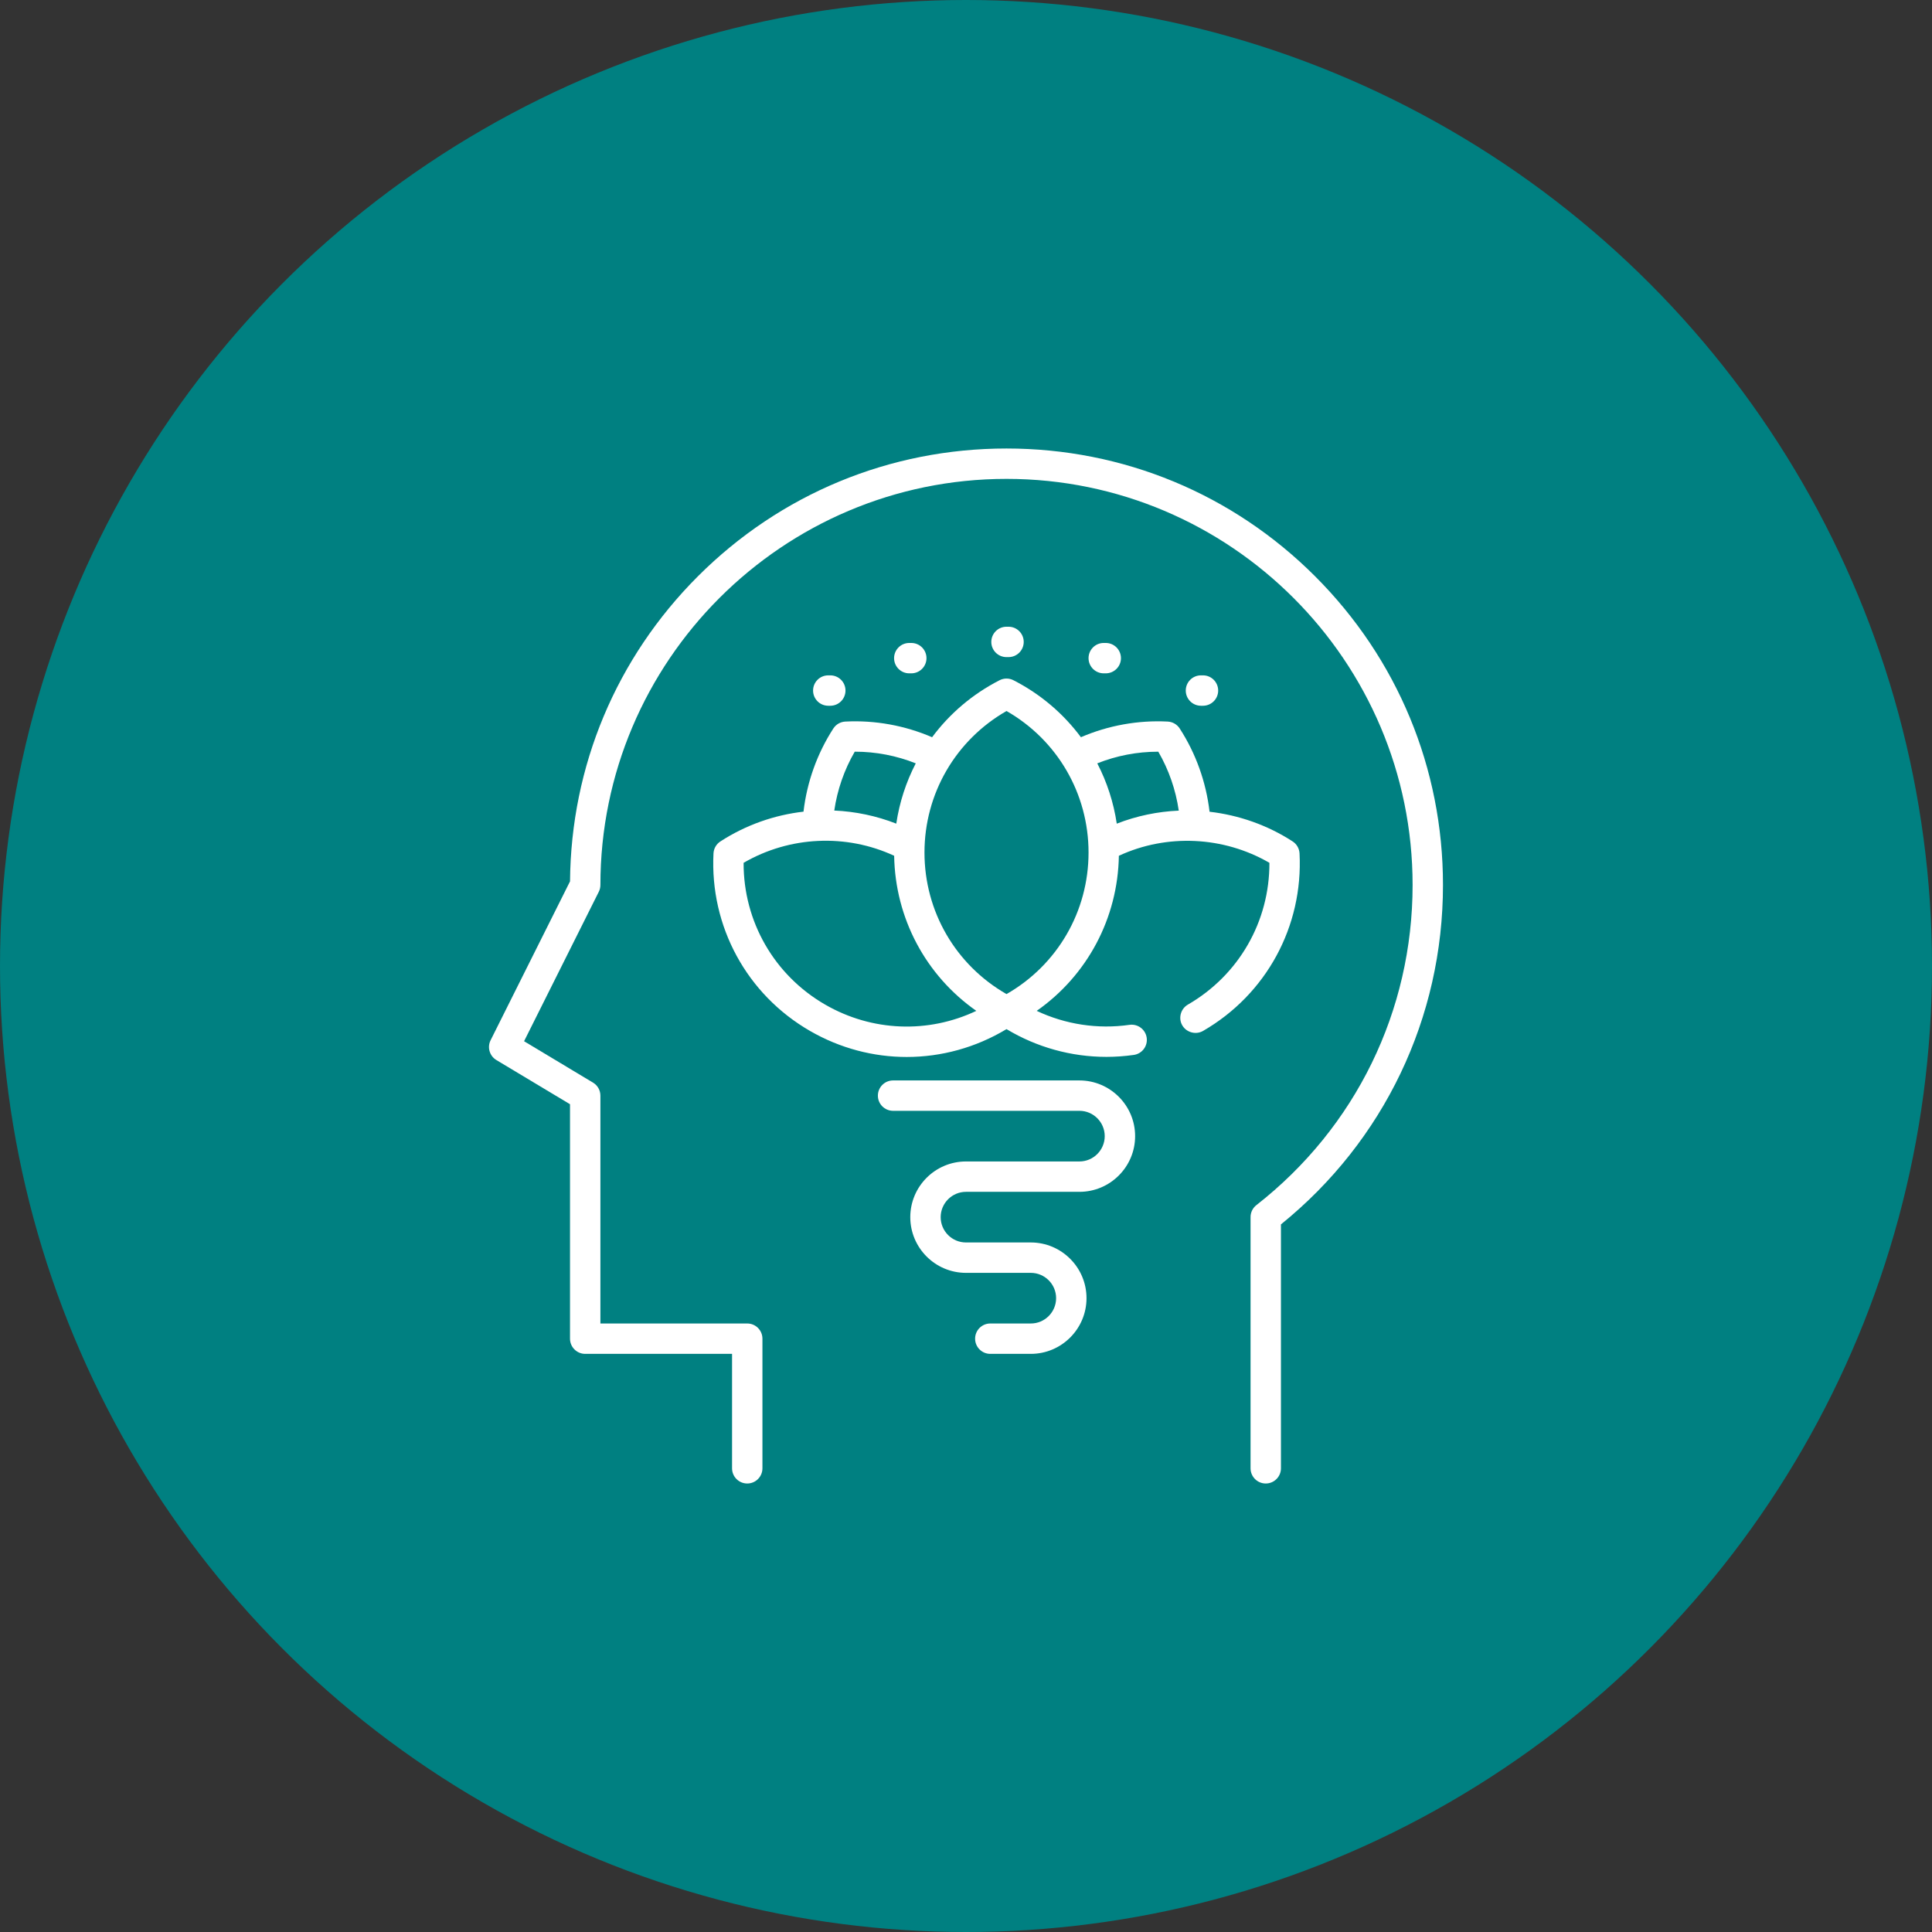
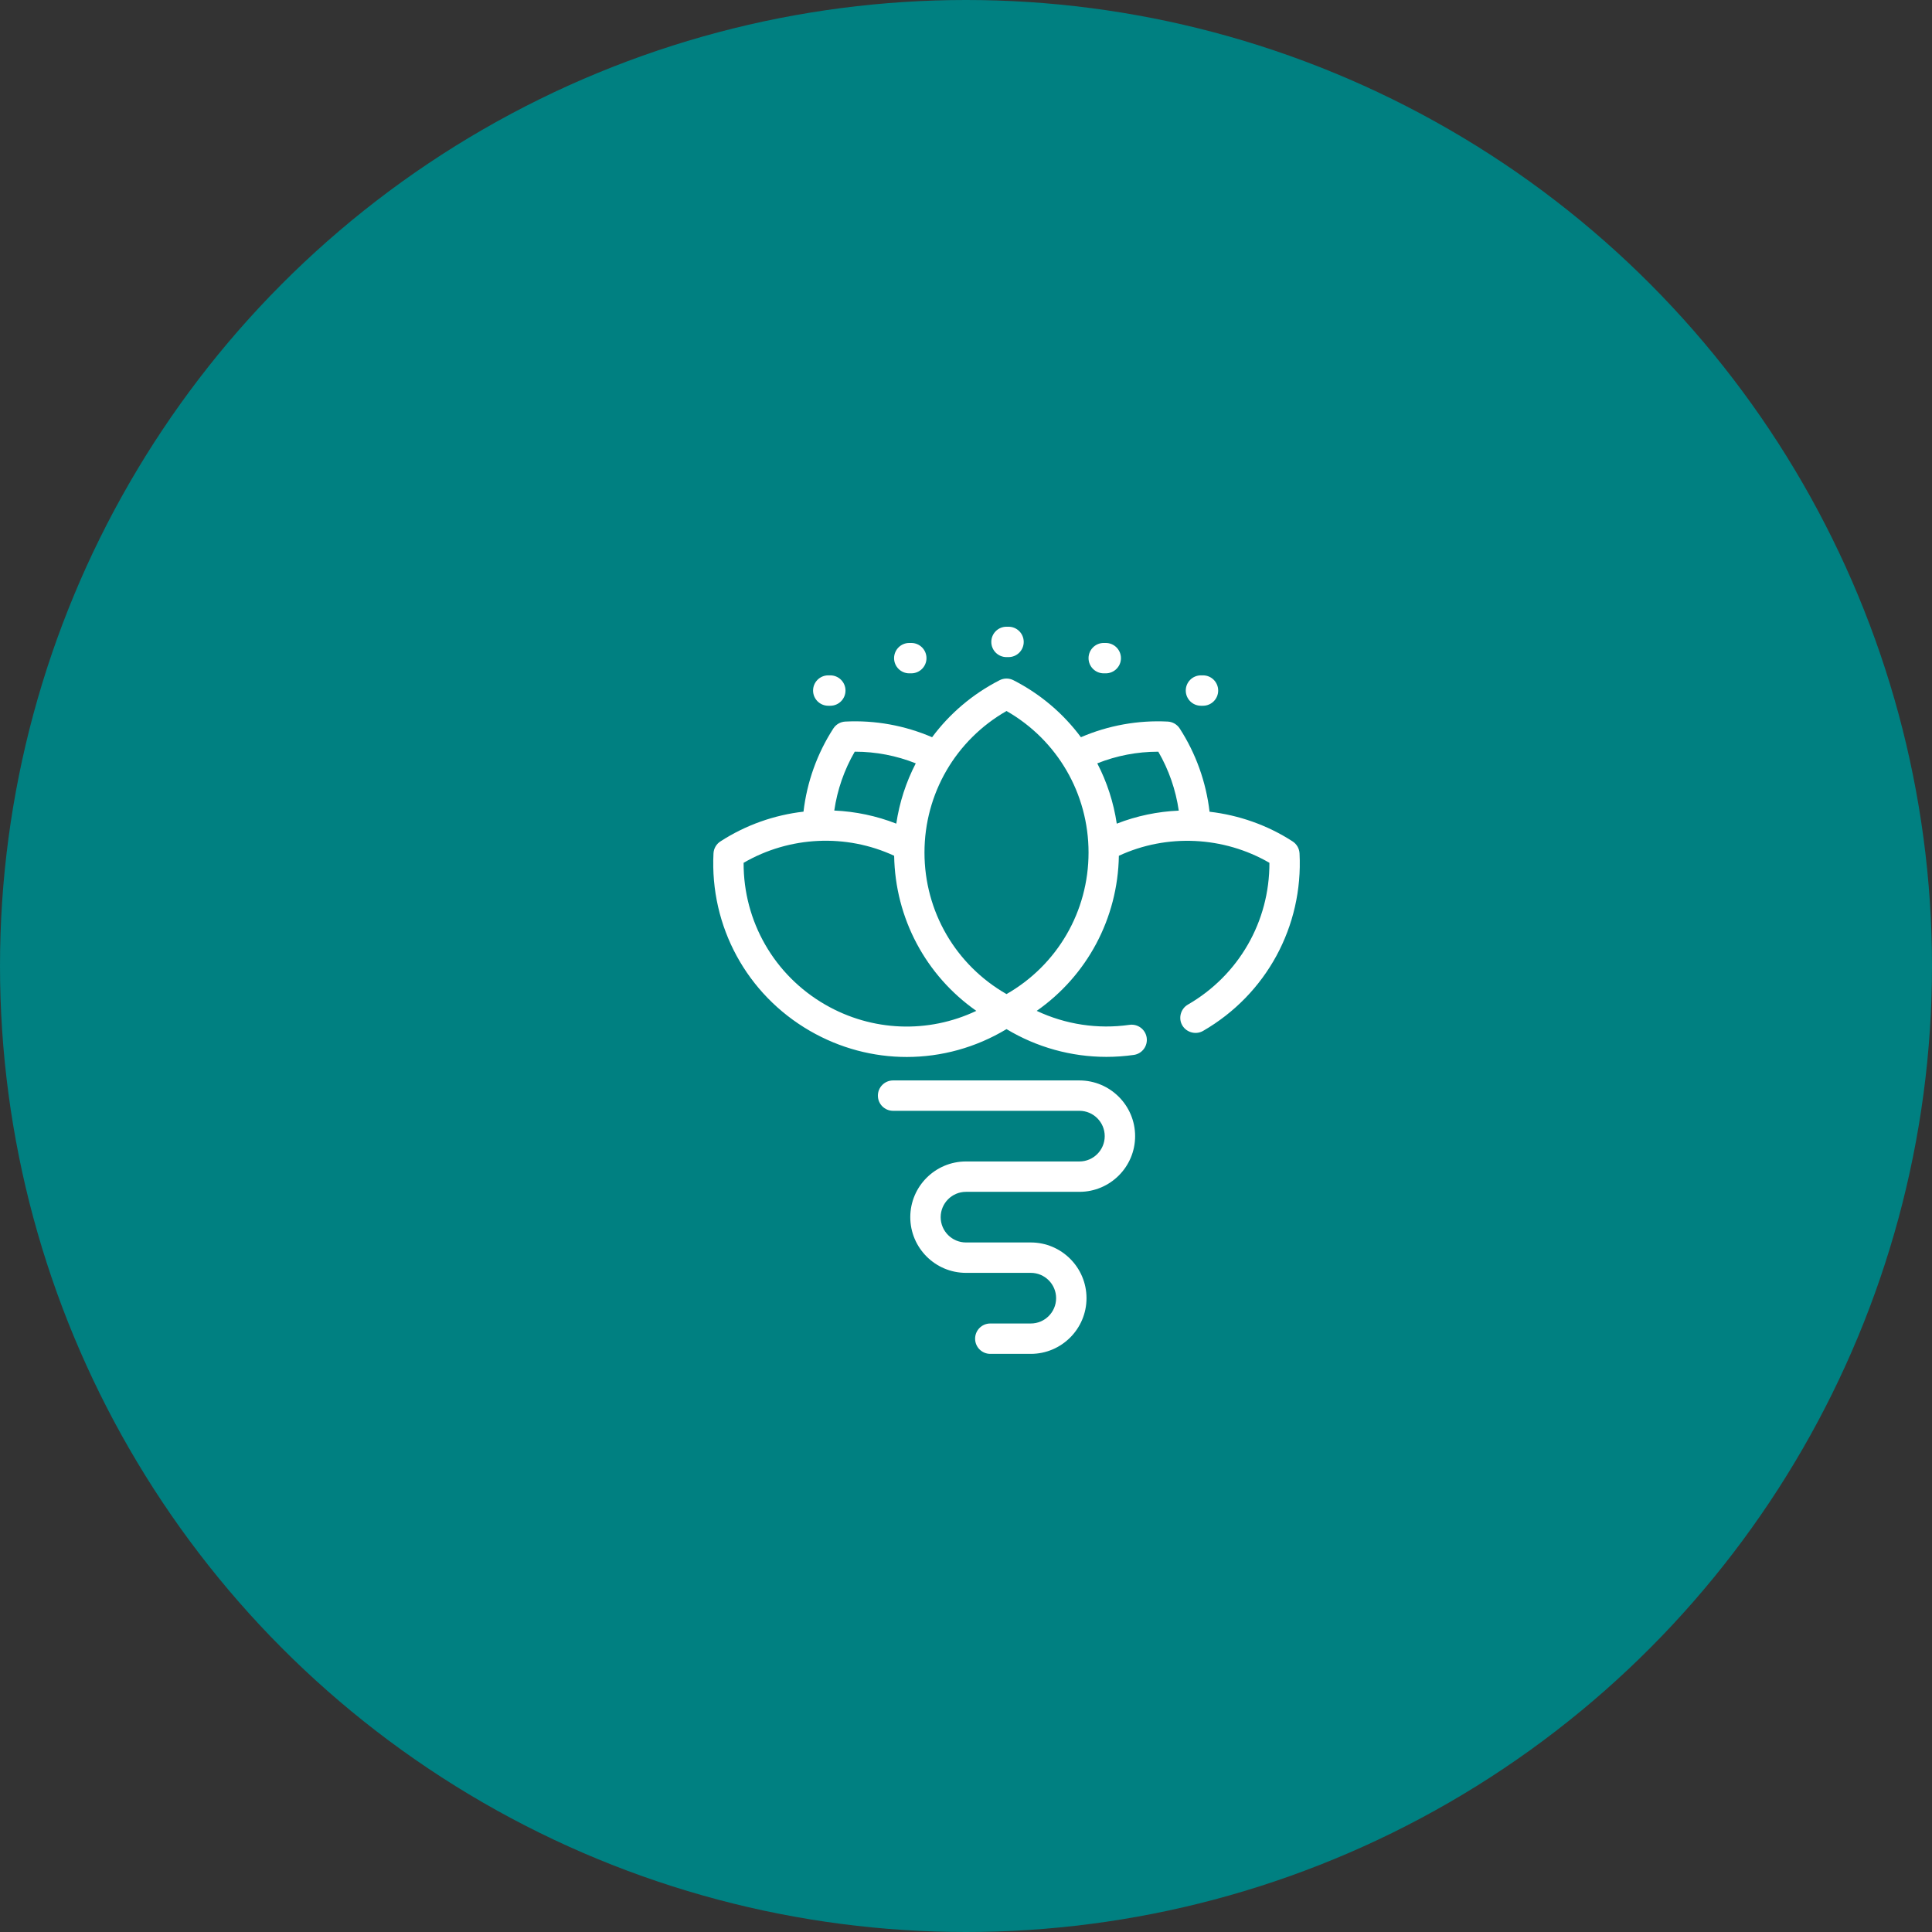
<svg xmlns="http://www.w3.org/2000/svg" width="112" height="112" viewBox="0 0 112 112" fill="none">
  <rect x="0" y="0" width="112" height="112" fill="#333333" stroke="none" />
  <circle cx="56" cy="56" r="56" fill="#008081" />
  <g clip-path="url(#clip0_1_310)">
-     <path d="M76.24 33.411C71.461 28.632 65.106 26 58.348 26C51.589 26 45.235 28.632 40.456 33.411C35.726 38.141 33.099 44.413 33.045 51.094L28.441 60.303C28.235 60.715 28.381 61.215 28.776 61.452L33.044 64.013V77.605C33.044 78.091 33.439 78.485 33.925 78.485H42.438V85.12C42.438 85.606 42.832 86 43.319 86C43.805 86 44.199 85.606 44.199 85.12V77.605C44.199 77.118 43.805 76.724 43.319 76.724H34.806V63.515C34.806 63.205 34.643 62.919 34.378 62.76L30.381 60.361L34.713 51.697C34.774 51.575 34.806 51.44 34.806 51.303C34.806 38.322 45.367 27.761 58.348 27.761C71.329 27.761 81.89 38.322 81.89 51.303C81.89 58.598 78.589 65.362 72.835 69.861C72.621 70.028 72.496 70.283 72.496 70.555V85.119C72.496 85.606 72.891 86 73.377 86C73.863 86 74.258 85.606 74.258 85.119V70.979C80.233 66.146 83.651 58.999 83.651 51.303C83.651 44.545 81.019 38.19 76.24 33.411Z" fill="white" />
    <path d="M75.336 49.472C75.321 49.19 75.172 48.931 74.935 48.778C73.469 47.828 71.814 47.253 70.119 47.057C69.92 45.341 69.326 43.679 68.388 42.23C68.234 41.993 67.976 41.844 67.693 41.83C65.974 41.742 64.243 42.055 62.662 42.737C61.651 41.377 60.326 40.239 58.749 39.433C58.498 39.304 58.2 39.304 57.948 39.433C56.371 40.239 55.045 41.377 54.035 42.738C52.453 42.056 50.724 41.741 49.004 41.83C48.722 41.844 48.464 41.993 48.31 42.23C47.371 43.681 46.779 45.337 46.58 47.052C44.888 47.247 43.235 47.824 41.763 48.778C41.525 48.931 41.376 49.19 41.362 49.472C41.146 53.703 43.289 57.647 46.955 59.763C48.702 60.772 50.635 61.274 52.565 61.274C54.566 61.274 56.565 60.733 58.349 59.659C60.105 60.715 62.107 61.268 64.139 61.268C64.668 61.268 65.199 61.23 65.728 61.155C66.21 61.086 66.544 60.64 66.475 60.158C66.406 59.677 65.96 59.343 65.478 59.411C63.637 59.675 61.768 59.388 60.099 58.601C63.022 56.554 64.802 53.24 64.862 49.61C67.645 48.32 70.936 48.479 73.589 50.018C73.602 53.411 71.82 56.53 68.861 58.239C68.478 58.46 68.316 58.948 68.494 59.354C68.702 59.828 69.292 60.023 69.742 59.764C73.408 57.647 75.552 53.703 75.336 49.472ZM49.55 43.576C49.557 43.576 49.565 43.576 49.573 43.576C50.774 43.576 51.97 43.807 53.088 44.252C52.526 45.335 52.142 46.514 51.958 47.747C50.8 47.294 49.585 47.042 48.364 46.988C48.538 45.787 48.941 44.626 49.55 43.576ZM47.836 58.238C44.878 56.53 43.095 53.411 43.108 50.018C45.77 48.472 49.045 48.317 51.835 49.609C51.894 53.239 53.675 56.554 56.598 58.601C53.813 59.921 50.557 59.809 47.836 58.238ZM58.349 57.628C55.404 55.943 53.593 52.84 53.593 49.423C53.593 46.007 55.404 42.903 58.349 41.218C61.294 42.903 63.104 46.007 63.104 49.423C63.104 52.84 61.294 55.943 58.349 57.628ZM64.74 47.748C64.556 46.514 64.172 45.335 63.61 44.252C64.727 43.807 65.925 43.577 67.126 43.577C67.133 43.577 67.14 43.577 67.148 43.577C67.757 44.626 68.161 45.791 68.334 46.993C67.112 47.046 65.896 47.296 64.74 47.748Z" fill="white" />
    <path d="M58.465 36.332H58.348C57.861 36.332 57.467 36.726 57.467 37.213C57.467 37.699 57.861 38.093 58.348 38.093H58.465C58.952 38.093 59.346 37.699 59.346 37.213C59.346 36.726 58.952 36.332 58.465 36.332Z" fill="white" />
    <path d="M69.738 39.151H69.621C69.134 39.151 68.74 39.545 68.74 40.032C68.74 40.518 69.134 40.913 69.621 40.913H69.738C70.225 40.913 70.619 40.518 70.619 40.032C70.619 39.545 70.225 39.151 69.738 39.151Z" fill="white" />
    <path d="M48.133 39.151H48.016C47.529 39.151 47.135 39.545 47.135 40.032C47.135 40.518 47.529 40.913 48.016 40.913H48.133C48.62 40.913 49.014 40.518 49.014 40.032C49.014 39.545 48.62 39.151 48.133 39.151Z" fill="white" />
-     <path d="M52.829 37.273H52.711C52.225 37.273 51.831 37.667 51.831 38.154C51.831 38.64 52.225 39.034 52.711 39.034H52.829C53.315 39.034 53.709 38.64 53.709 38.154C53.709 37.667 53.315 37.273 52.829 37.273Z" fill="white" />
+     <path d="M52.829 37.273H52.711C52.225 37.273 51.831 37.667 51.831 38.154C51.831 38.64 52.225 39.034 52.711 39.034H52.829C53.315 39.034 53.709 38.64 53.709 38.154C53.709 37.667 53.315 37.273 52.829 37.273" fill="white" />
    <path d="M64.102 37.273H63.984C63.498 37.273 63.104 37.667 63.104 38.154C63.104 38.64 63.498 39.034 63.984 39.034H64.102C64.588 39.034 64.983 38.64 64.983 38.154C64.982 37.667 64.588 37.273 64.102 37.273Z" fill="white" />
    <path d="M55.999 69.092H62.575C64.355 69.092 65.804 67.644 65.804 65.863C65.804 64.083 64.355 62.634 62.575 62.634H51.772C51.286 62.634 50.892 63.029 50.892 63.515C50.892 64.001 51.286 64.395 51.772 64.395H62.575C63.384 64.395 64.042 65.054 64.042 65.863C64.042 66.672 63.384 67.331 62.575 67.331H55.999C54.219 67.331 52.77 68.779 52.77 70.56C52.77 72.34 54.219 73.789 55.999 73.789H59.757C60.566 73.789 61.224 74.447 61.224 75.256C61.224 76.066 60.566 76.724 59.757 76.724H57.408C56.922 76.724 56.528 77.118 56.528 77.605C56.528 78.091 56.922 78.485 57.408 78.485H59.757C61.537 78.485 62.986 77.037 62.986 75.256C62.986 73.476 61.537 72.027 59.757 72.027H55.999C55.19 72.027 54.532 71.369 54.532 70.56C54.532 69.751 55.19 69.092 55.999 69.092Z" fill="white" />
  </g>
  <defs>
    <clipPath id="clip0_1_310">
      <rect width="60" height="60" fill="white" transform="translate(26 26)" />
    </clipPath>
  </defs>
</svg>